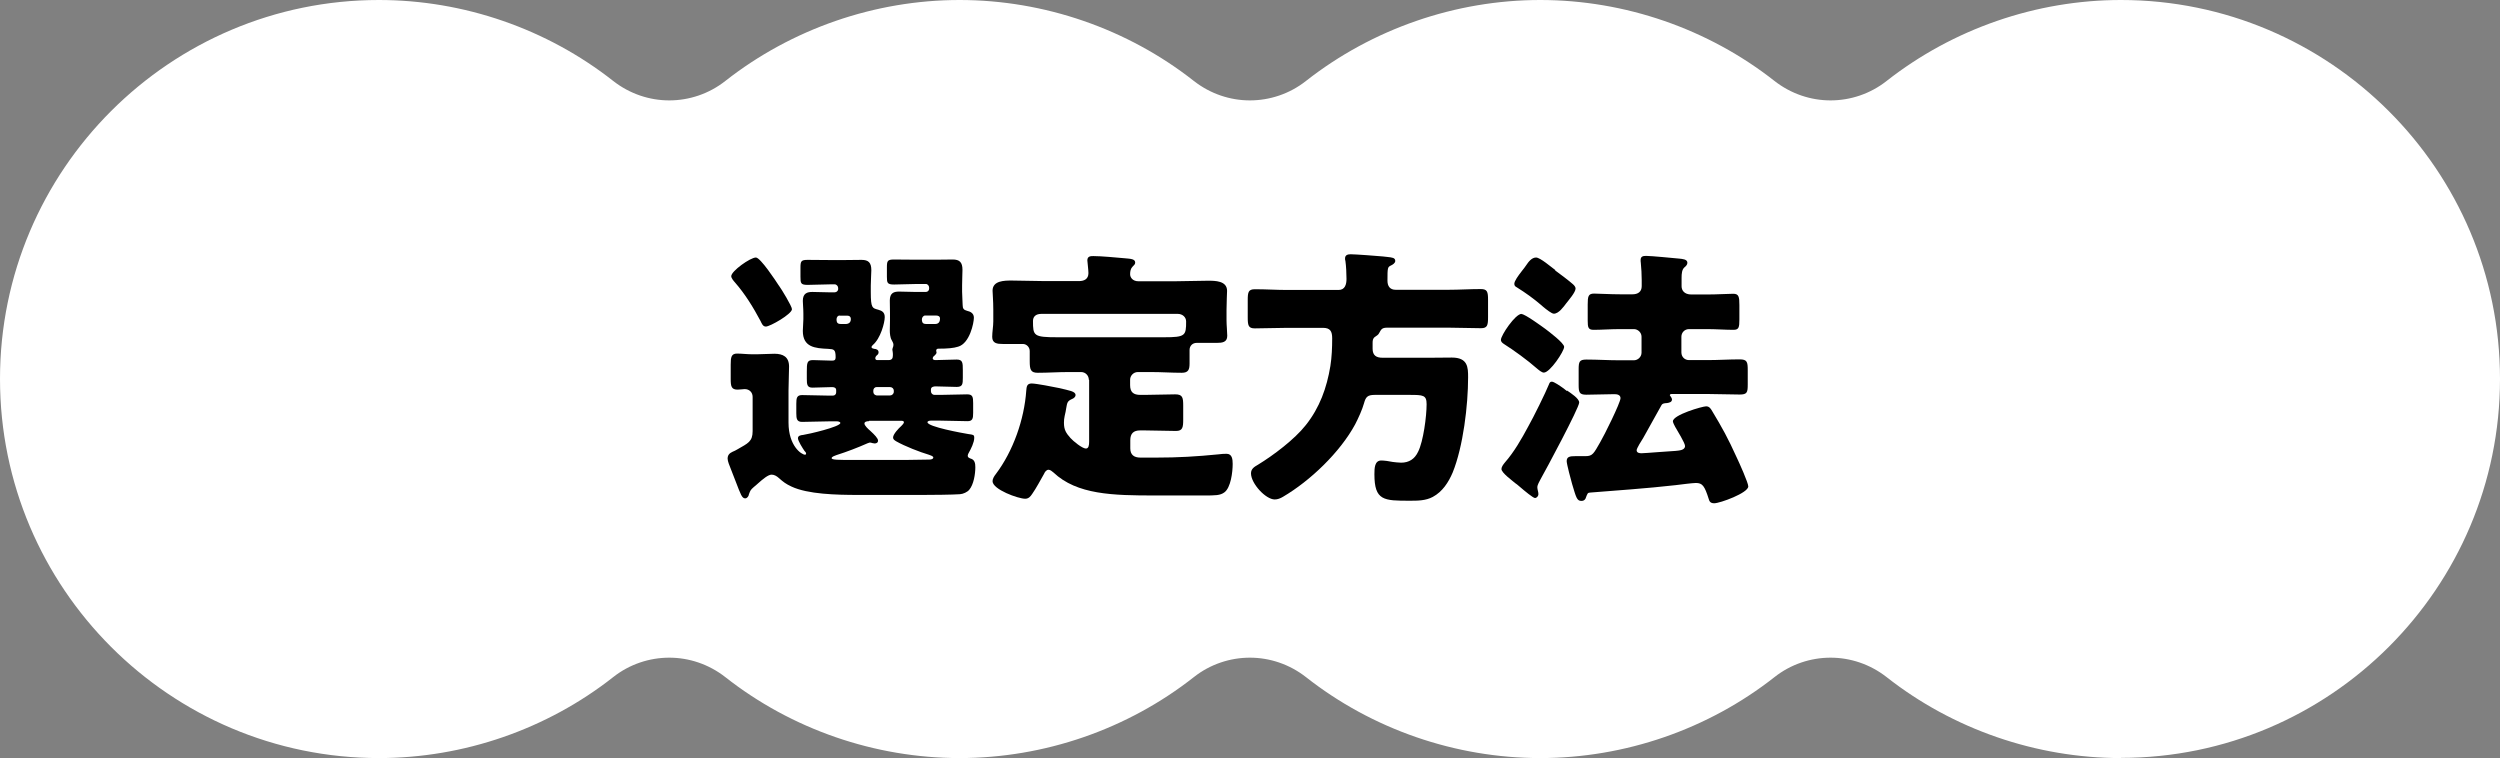
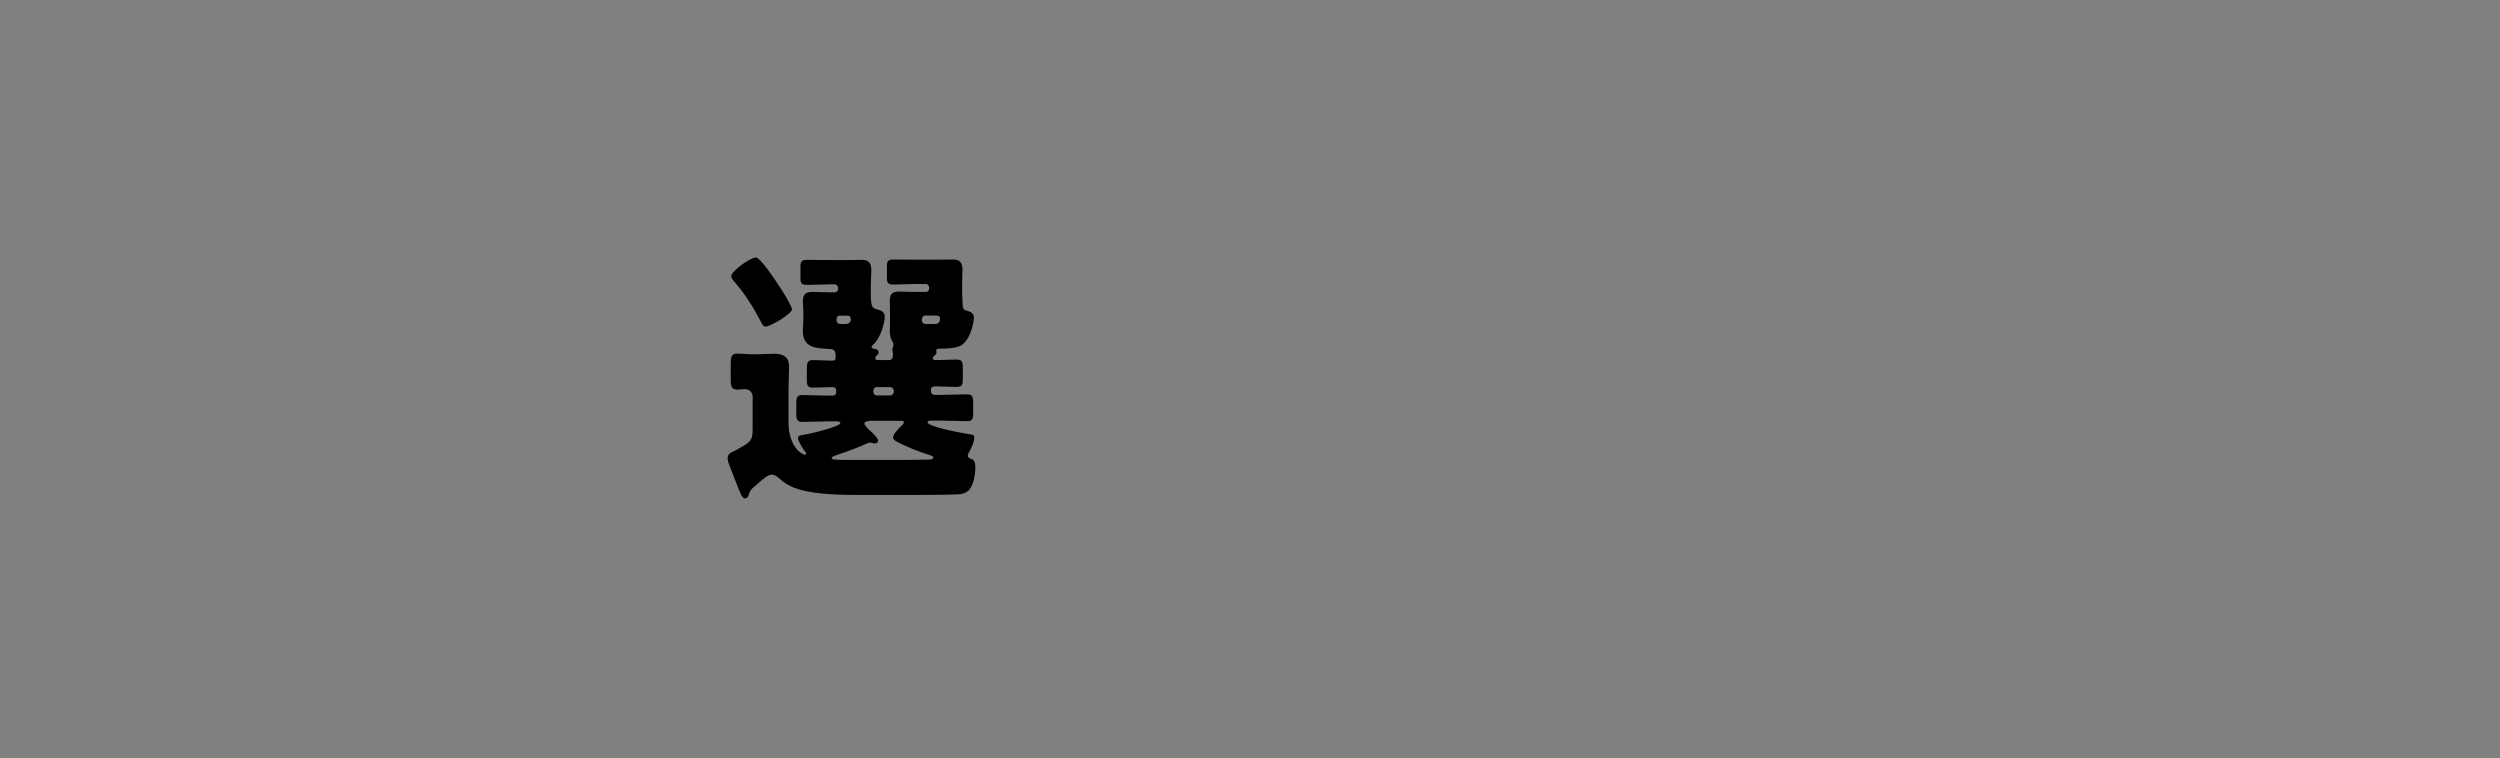
<svg xmlns="http://www.w3.org/2000/svg" id="_レイヤー_1" data-name="レイヤー_1" version="1.1" viewBox="0 0 137.95 41.83">
  <rect x="0" y="0" width="137.95" height="41.83" fill="#808080" stroke="none" />
  <defs>
    <style>
      .st0 {
        fill: #fff;
      }
    </style>
  </defs>
-   <path class="st0" d="M117.03,41.83c-4.67,0-9.27-1.59-12.93-4.47-.91-.71-2-1.07-3.09-1.07s-2.19.36-3.09,1.07c-3.66,2.88-8.25,4.47-12.93,4.47s-9.27-1.59-12.93-4.47c-.91-.71-2-1.07-3.09-1.07s-2.19.36-3.09,1.07c-3.66,2.88-8.25,4.47-12.93,4.47s-9.27-1.59-12.93-4.47c-.91-.71-2-1.07-3.09-1.07s-2.19.36-3.09,1.07c-3.66,2.88-8.25,4.47-12.93,4.47C9.38,41.83,0,32.45,0,20.91S9.38,0,20.91,0C25.59,0,30.18,1.59,33.84,4.47c.91.71,2,1.07,3.09,1.07s2.19-.36,3.09-1.07C43.69,1.59,48.28,0,52.95,0s9.27,1.59,12.93,4.47c.91.71,2,1.07,3.09,1.07s2.19-.36,3.09-1.07C75.73,1.59,80.32,0,84.99,0s9.27,1.59,12.93,4.47c.91.71,2,1.07,3.09,1.07s2.19-.36,3.09-1.07C107.77,1.59,112.36,0,117.03,0,128.56,0,137.95,9.38,137.95,20.91s-9.38,20.91-20.91,20.91Z" />
  <g>
    <path d="M41.32,27.31c-.02.07-.09.19-.2.19-.18,0-.25-.22-.52-.92-.07-.19-.17-.43-.28-.72-.06-.15-.17-.41-.17-.55,0-.2.1-.3.27-.38.09-.03.19-.09.28-.14.57-.33.83-.42.83-1v-1.89c0-.25-.18-.43-.44-.43-.09,0-.25.03-.39.03-.34,0-.38-.18-.38-.58v-.8c0-.4.03-.61.35-.61.23,0,.58.04.87.04h.2c.33,0,.66-.03.99-.03.48,0,.81.17.81.71,0,.42-.03.85-.03,1.32v1.77c0,1.29.72,1.77.91,1.77.03,0,.06-.01.06-.06s-.04-.11-.09-.15c-.09-.13-.36-.55-.36-.7s.18-.17.28-.18c.29-.04,2.06-.45,2.06-.66,0-.07-.14-.09-.18-.09h-.45c-.5,0-.99.03-1.48.03-.29,0-.32-.17-.32-.48v-.52c0-.32.03-.48.32-.48.49,0,.99.03,1.48.03h.22c.11,0,.18-.08.18-.18v-.12c0-.14-.12-.17-.23-.17-.36,0-.72.03-1.08.03-.29,0-.31-.17-.31-.49v-.38c0-.5.01-.65.34-.65s.71.03,1.05.03c.14,0,.2-.04.2-.18,0-.44-.09-.45-.41-.47-.73-.03-1.4-.09-1.4-.99,0-.04.03-.54.03-.65v-.3c0-.31-.03-.52-.03-.71,0-.43.26-.49.53-.49.3,0,.6.02.9.02h.33c.1,0,.19-.08.19-.18v-.06c0-.1-.09-.2-.19-.2h-.23c-.42,0-.84.03-1.26.03-.39,0-.4-.09-.4-.46v-.48c0-.36.03-.44.39-.44.43,0,.85.01,1.27.01h.75c.33,0,.65-.01.96-.01.38,0,.54.15.54.57,0,.24-.03.51-.03.85v.36c0,.9.09.88.41.97.22.06.36.15.36.41,0,.31-.23,1.18-.66,1.54-.03.03-.07.08-.07.1,0,.09.09.09.15.11.12,0,.24.06.24.19,0,.1-.06.14-.12.19-.03.03-.06.08-.06.14s.04.1.1.1h.63c.19,0,.24-.1.24-.27,0-.06,0-.12-.01-.18,0-.03-.02-.09-.02-.13s.02-.08.03-.12c.02-.04.03-.09.03-.15,0-.09-.06-.18-.1-.26-.08-.13-.1-.37-.1-.52,0-.06.01-.5.01-.57v-.38c0-.31-.01-.52-.01-.71,0-.43.24-.49.52-.49.3,0,.6.02.9.02h.57c.1,0,.18-.08.18-.18v-.06c0-.1-.08-.2-.18-.2h-.49c-.42,0-.84.03-1.26.03-.38,0-.4-.09-.4-.43v-.51c0-.36.03-.44.39-.44.42,0,.84.01,1.27.01h1.02c.32,0,.63-.01.95-.01.38,0,.54.15.54.57,0,.24-.02.51-.02.85v.36c0,.27.03.5.03.73,0,.2.06.27.24.32.18.04.38.13.38.38,0,.29-.23,1.42-.87,1.6-.25.08-.58.11-1.09.11-.08,0-.12.04-.12.12,0,.03.02.06.02.09,0,.08-.08.13-.12.18-.06.04-.09.09-.09.15,0,.07.09.09.15.09.39,0,.78-.03,1.17-.03.33,0,.34.17.34.58v.42c0,.35-.01.51-.34.51-.39,0-.78-.03-1.17-.03-.1,0-.25.03-.25.17v.1c0,.11.09.2.19.2h.34c.48,0,.98-.03,1.47-.03.3,0,.33.14.33.48v.54c0,.31-.03.46-.31.46-.5,0-.99-.03-1.49-.03h-.54c-.06,0-.18.02-.18.09,0,.25,1.95.6,2.25.65.27.04.33.03.33.21,0,.25-.18.61-.3.82-.03.04-.06.12-.06.17,0,.09.08.12.15.15.24.06.27.27.27.48,0,.38-.09.96-.34,1.25-.1.12-.33.23-.51.24-.39.03-1.56.04-2.04.04h-3.56c-1.24,0-2.79-.04-3.69-.46-.32-.15-.45-.25-.71-.48-.1-.09-.24-.18-.39-.18-.19,0-.48.24-.77.5-.07.06-.13.12-.21.18-.19.17-.19.18-.28.42ZM42.98,15.76c.14.19.72,1.14.72,1.3,0,.27-1.21.96-1.44.96-.17,0-.23-.18-.29-.3-.4-.75-.85-1.49-1.41-2.13-.08-.09-.21-.24-.21-.35,0-.28,1.05-1.03,1.36-1.03.25,0,1.1,1.29,1.26,1.54ZM47.95,23.24c-.09,0-.25.02-.25.13,0,.11.19.29.33.41.23.21.42.41.42.53s-.09.16-.19.16c-.03,0-.09-.02-.12-.02-.03-.01-.1-.03-.13-.03-.05,0-.09.03-.14.04-.54.24-1.14.47-1.71.65-.06.03-.27.08-.27.17,0,.1.36.1,1.23.1h2.83c.19,0,1.05-.02,1.32-.02.06,0,.23-.01.23-.12,0-.07-.19-.13-.25-.15-.48-.14-1.33-.47-1.8-.74-.09-.06-.17-.1-.17-.21,0-.18.31-.51.45-.63.04-.04.15-.15.15-.21s-.07-.08-.12-.08h-1.8ZM46.34,17.41c-.12,0-.18.11-.18.21,0,.26.12.26.34.26h.14c.18,0,.31-.07.31-.28,0-.12-.08-.18-.18-.18h-.44ZM49.12,21.82c.1,0,.2-.09.2-.2v-.07c0-.1-.09-.19-.2-.19h-.75c-.11,0-.18.09-.18.19v.07c0,.11.07.18.18.2h.75ZM51.05,17.41c-.1,0-.18.11-.18.21,0,.26.12.26.34.26h.35c.1,0,.31,0,.31-.3,0-.13-.1-.17-.23-.17h-.6Z" />
-     <path d="M60.08,20.95c0-.22-.18-.42-.42-.42h-.72c-.55,0-1.11.04-1.68.04-.39,0-.44-.18-.44-.64v-.56c0-.21-.17-.39-.38-.39h-1.11c-.3,0-.58-.03-.58-.39,0-.27.06-.58.06-.86v-.64c0-.51-.04-.9-.04-1.05,0-.56.66-.56,1.06-.56.6,0,1.21.03,1.81.03h1.9c.27,0,.52-.1.52-.44,0-.16-.06-.66-.06-.7,0-.23.17-.24.33-.24.44,0,1.27.08,1.73.12.34.03.58.04.58.24,0,.09-.06.14-.15.23-.1.1-.13.25-.13.41,0,.19.15.39.46.39h2.01c.6,0,1.21-.03,1.83-.03.39,0,1.05,0,1.05.56,0,.12-.03.63-.03,1.05v.58c0,.27.04.63.04.85,0,.36-.28.39-.58.39h-1.11c-.23,0-.39.17-.39.39v.75c0,.34-.07.51-.43.51-.57,0-1.12-.04-1.68-.04h-.75c-.23,0-.42.2-.42.42v.3c0,.39.18.54.57.54h.24c.57,0,1.12-.03,1.68-.03.41,0,.44.18.44.63v.76c0,.43-.03.63-.4.63-.57,0-1.14-.03-1.71-.03h-.27c-.36,0-.54.17-.54.54v.45c0,.36.21.51.56.51h.87c1.21,0,2.23-.06,3.44-.18.13-.02.29-.03.44-.03.31,0,.34.3.34.56,0,.44-.1,1.31-.46,1.57-.23.17-.5.17-1.11.17h-2.71c-2.33,0-4.31-.04-5.61-1.27-.08-.06-.17-.15-.27-.15-.12,0-.21.13-.25.23-.17.3-.45.82-.65,1.1-.1.15-.2.27-.39.27-.38,0-1.8-.51-1.8-.97,0-.14.1-.29.18-.39.96-1.27,1.57-3.02,1.68-4.6.02-.22.03-.4.3-.4.24,0,1.22.19,1.5.25.58.14.92.18.92.39,0,.1-.1.18-.18.21-.27.12-.28.19-.34.54-.02.1-.03.22-.08.4-.03.14-.04.24-.04.38,0,.39.12.57.36.84.15.17.65.58.85.58.15,0,.18-.17.18-.38v-3.41ZM57.46,17.32c-.3,0-.46.15-.46.39,0,.82.03.9,1.35.9h5.89c1.17,0,1.21-.09,1.21-.87,0-.25-.21-.42-.46-.42h-7.53Z" />
-     <path d="M75.74,19.24c0,.38.21.5.55.5h2.62c.4,0,.81-.01,1.2-.01.89,0,.9.54.9,1.09,0,1.54-.27,3.82-.85,5.25-.23.54-.56,1.06-1.1,1.35-.39.21-.84.21-1.26.21-1.44,0-1.96,0-1.96-1.46,0-.34.01-.76.38-.76.15,0,.46.04.63.08.1.01.31.04.46.04.44,0,.75-.2.94-.6.29-.57.47-1.96.47-2.62,0-.51-.18-.52-.95-.52h-1.92c-.39,0-.49.12-.58.45-.1.36-.31.82-.49,1.17-.83,1.54-2.48,3.12-3.98,4-.15.09-.3.15-.46.15-.5,0-1.31-.88-1.31-1.44,0-.25.18-.36.39-.48.85-.52,2.01-1.39,2.64-2.19.76-.96,1.15-2.04,1.35-3.25.08-.51.1-1.02.1-1.53,0-.38-.1-.58-.51-.58h-1.96c-.6,0-1.2.03-1.8.03-.36,0-.39-.17-.39-.62v-.94c0-.45.04-.6.4-.6.6,0,1.19.04,1.79.04h2.82c.36,0,.44-.31.44-.61s-.02-.71-.06-.99c-.02-.06-.02-.09-.02-.14,0-.19.15-.23.31-.23.25,0,1.46.09,1.77.12q.15.01.27.03c.25.03.42.04.42.22,0,.12-.15.21-.24.25-.18.09-.19.11-.19.84,0,.3.14.5.45.5h2.91c.6,0,1.19-.04,1.79-.04.36,0,.4.15.4.6v.94c0,.45-.03.62-.39.62-.6,0-1.2-.03-1.8-.03h-3.36c-.3,0-.34.08-.46.3-.04.09-.14.15-.23.21-.12.08-.13.21-.13.33v.33Z" />
-     <path d="M83.96,17.33c.19,0,1.09.66,1.3.81.2.15,1.05.79,1.05,1,0,.24-.78,1.42-1.12,1.42-.12,0-.29-.15-.41-.25-.46-.41-1.27-1-1.78-1.32-.09-.06-.18-.12-.18-.24,0-.24.79-1.43,1.14-1.43ZM86.47,21.55c.22.15.67.44.67.66,0,.29-1.84,3.72-2.13,4.23-.06.12-.18.31-.18.45,0,.12.06.25.06.38,0,.1-.09.21-.19.21s-.56-.38-.85-.63c-.1-.09-.18-.15-.24-.19-.16-.14-.76-.57-.76-.78,0-.12.1-.25.19-.36.51-.58.92-1.3,1.29-1.99.29-.51.96-1.87,1.14-2.32.03-.08.06-.15.16-.15.12,0,.45.23.66.38.04.03.1.09.18.14ZM85.81,14.92c.25.18.78.58.98.76.07.06.15.15.15.24,0,.21-.38.64-.51.81-.15.2-.42.58-.69.58-.12,0-.42-.24-.6-.39-.03-.03-.04-.04-.09-.08-.46-.39-.85-.67-1.36-.99-.08-.04-.13-.09-.13-.19,0-.15.21-.44.42-.71.09-.11.18-.23.24-.32.12-.18.3-.42.54-.42.23,0,.85.54,1.06.69ZM92.78,19.45c0,.24.18.42.42.42h1.01c.6,0,1.2-.04,1.78-.04.42,0,.45.14.45.6v.78c0,.44-.03.56-.44.56-.6,0-1.2-.03-1.8-.03h-1.92c-.06,0-.14,0-.14.07t.04.06s.08.1.08.17c0,.15-.15.18-.27.2-.18.01-.25.03-.3.1-.35.62-.68,1.23-1.02,1.83-.08.12-.36.57-.36.67,0,.15.15.17.27.17.18,0,1.59-.12,1.88-.13.18-.02.52-.03.52-.27,0-.17-.44-.87-.54-1.05-.04-.07-.13-.25-.13-.31,0-.36,1.63-.83,1.84-.83.14,0,.21.08.29.2.62,1.03.9,1.54,1.4,2.64.12.25.63,1.38.63,1.58,0,.36-1.56.93-1.88.93-.23,0-.27-.13-.3-.23-.23-.73-.35-.89-.71-.89-.18,0-.88.09-1.12.12-1.57.18-3.36.3-4.72.41-.14.01-.14.04-.25.33-.05.09-.12.13-.23.13-.25,0-.29-.2-.51-.93-.06-.2-.3-1.11-.3-1.26,0-.25.17-.28.48-.28h.56c.39,0,.45-.14.81-.77.2-.33,1.12-2.18,1.12-2.43,0-.18-.18-.22-.33-.22-.52,0-1.03.03-1.56.03-.39,0-.42-.14-.42-.56v-.84c0-.42.04-.54.43-.54.6,0,1.2.04,1.79.04h.83c.22,0,.42-.19.42-.42v-.88c0-.23-.2-.42-.42-.42h-.75c-.53,0-1.04.04-1.47.04-.3,0-.33-.13-.33-.51v-.89c0-.44.03-.6.35-.6.25,0,.88.04,1.46.04h.66c.29,0,.51-.13.51-.45v-.33c0-.28-.02-.69-.05-.96-.01-.06-.01-.1-.01-.15,0-.2.13-.23.3-.23.29,0,1.5.12,1.83.15.17.02.45.03.45.23,0,.1-.07.18-.17.26-.13.12-.15.34-.15.57v.47c0,.21.14.45.54.45h.85c.57,0,1.19-.04,1.46-.04.31,0,.34.17.34.63v.78c0,.45-.03.58-.33.58-.45,0-.96-.04-1.47-.04h-.98c-.24,0-.42.19-.42.42v.88Z" />
  </g>
</svg>